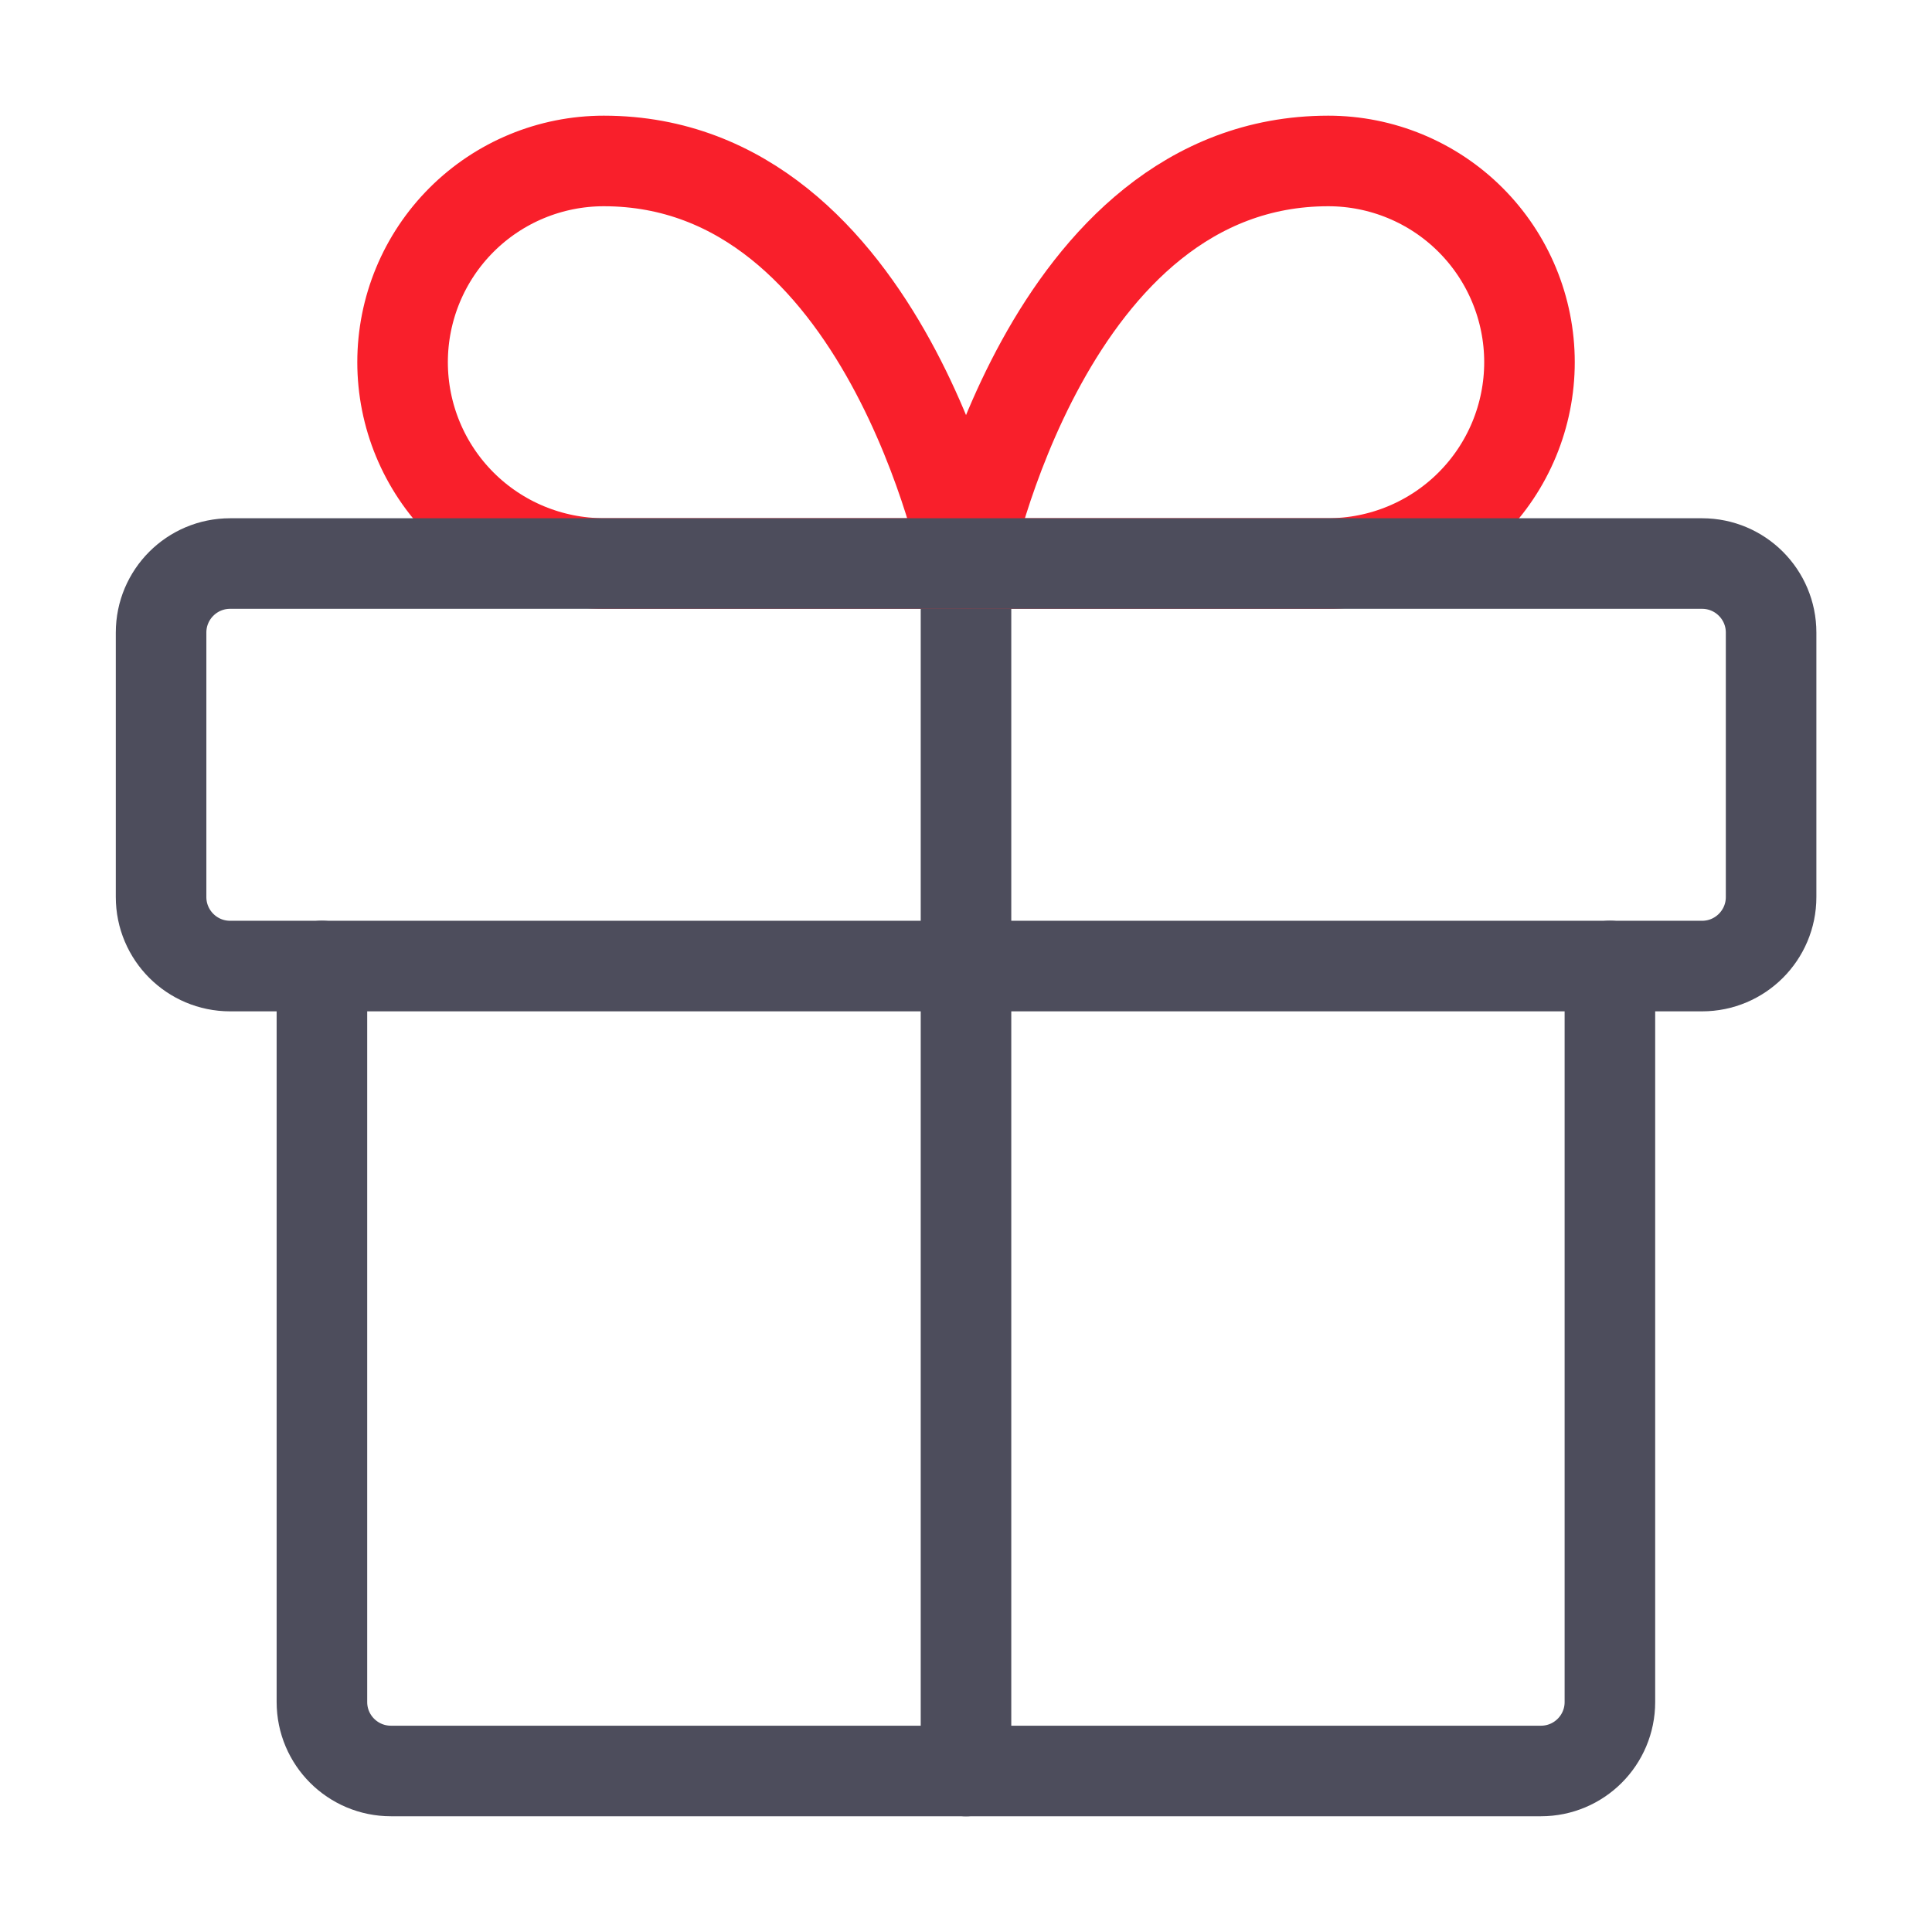
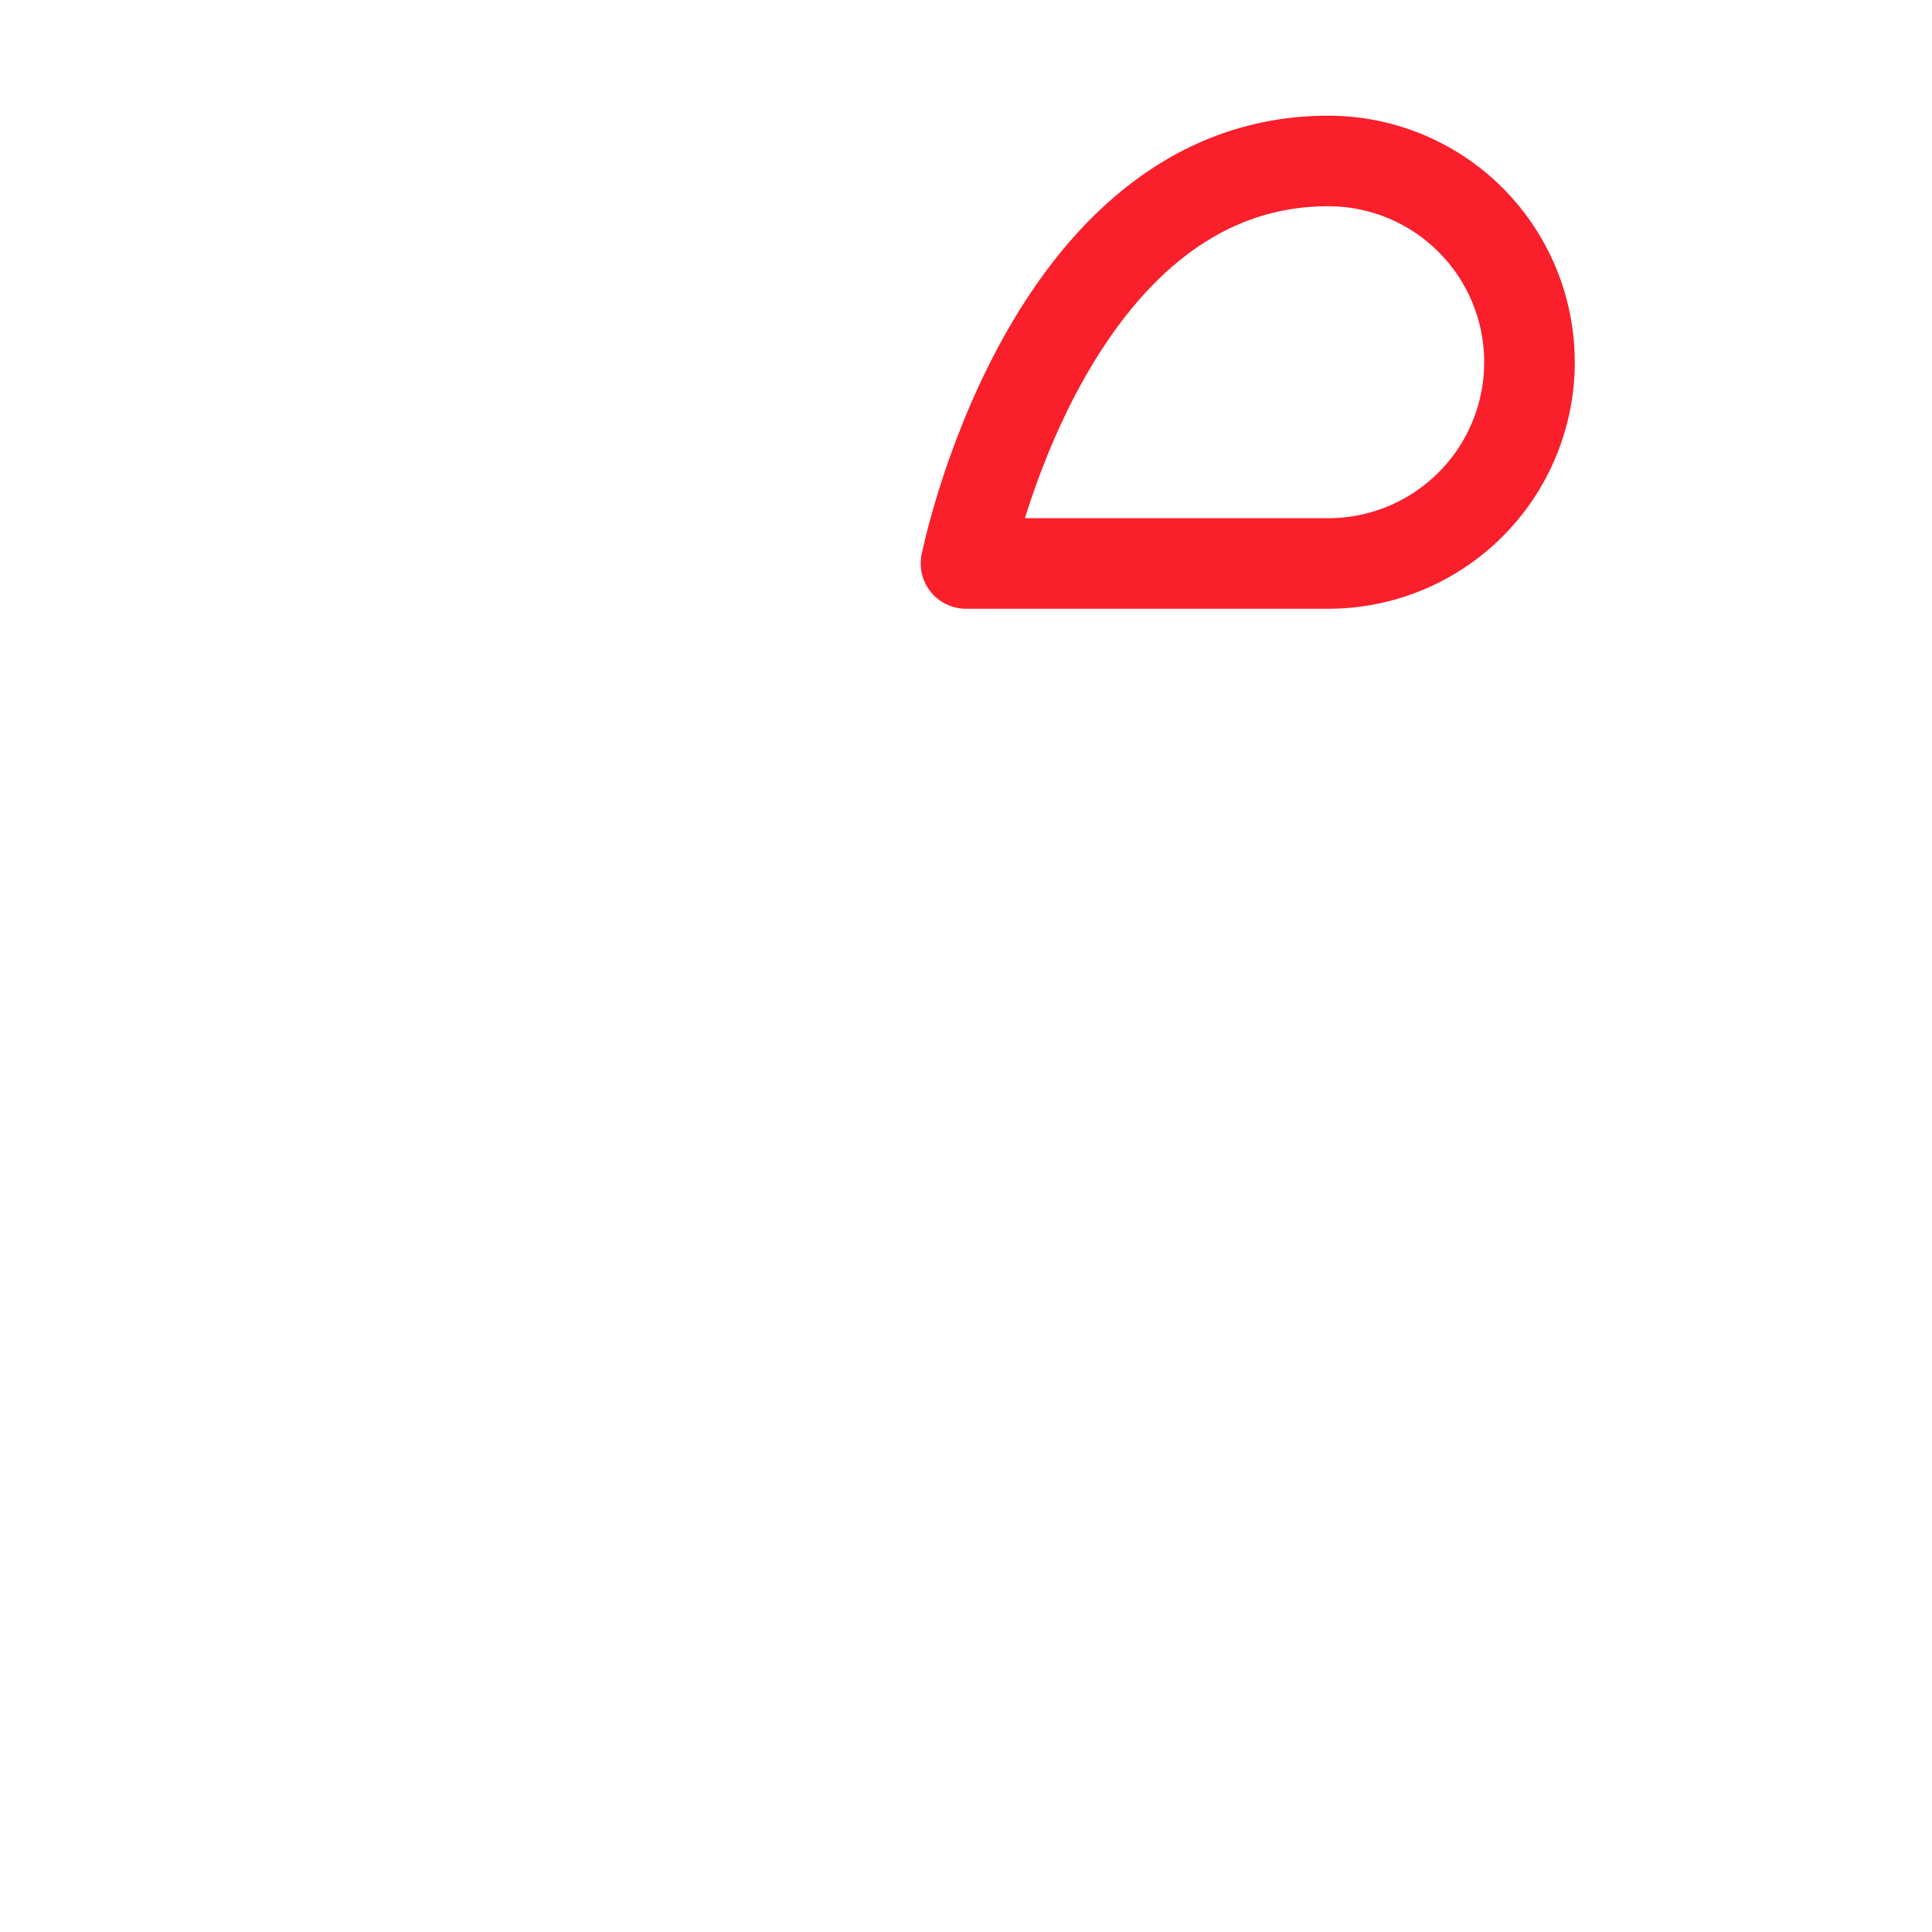
<svg xmlns="http://www.w3.org/2000/svg" width="32" height="32" viewBox="0 0 32 32" fill="none">
-   <path d="M26.665 16V28.191C26.665 28.822 26.154 29.333 25.523 29.333H6.475C5.844 29.333 5.332 28.822 5.332 28.191V16" stroke="#4D4D5C" stroke-width="1.5" stroke-linecap="round" stroke-linejoin="round" />
-   <path d="M16 29.334V9.334" stroke="#4D4D5C" stroke-width="1.5" stroke-linecap="round" stroke-linejoin="round" />
-   <path d="M16.001 9.333H10.001C9.117 9.333 8.269 8.981 7.644 8.356C7.019 7.731 6.668 6.883 6.668 5.999C6.668 5.115 7.019 4.267 7.644 3.642C8.269 3.017 9.117 2.666 10.001 2.666C14.668 2.666 16.001 9.333 16.001 9.333Z" stroke="#F91F2B" stroke-width="1.5" stroke-linecap="round" stroke-linejoin="round" />
  <path d="M16 9.333H22C22.884 9.333 23.732 8.981 24.357 8.356C24.982 7.731 25.333 6.883 25.333 5.999C25.333 5.115 24.982 4.267 24.357 3.642C23.732 3.017 22.884 2.666 22 2.666C17.333 2.666 16 9.333 16 9.333Z" stroke="#F91F2B" stroke-width="1.5" stroke-linecap="round" stroke-linejoin="round" />
-   <path d="M28.192 9.334H3.811C3.18 9.334 2.668 9.846 2.668 10.477V14.858C2.668 15.489 3.18 16.001 3.811 16.001H28.192C28.823 16.001 29.335 15.489 29.335 14.858V10.477C29.335 9.846 28.823 9.334 28.192 9.334Z" stroke="#4D4D5C" stroke-width="1.5" stroke-linecap="round" stroke-linejoin="round" />
</svg>